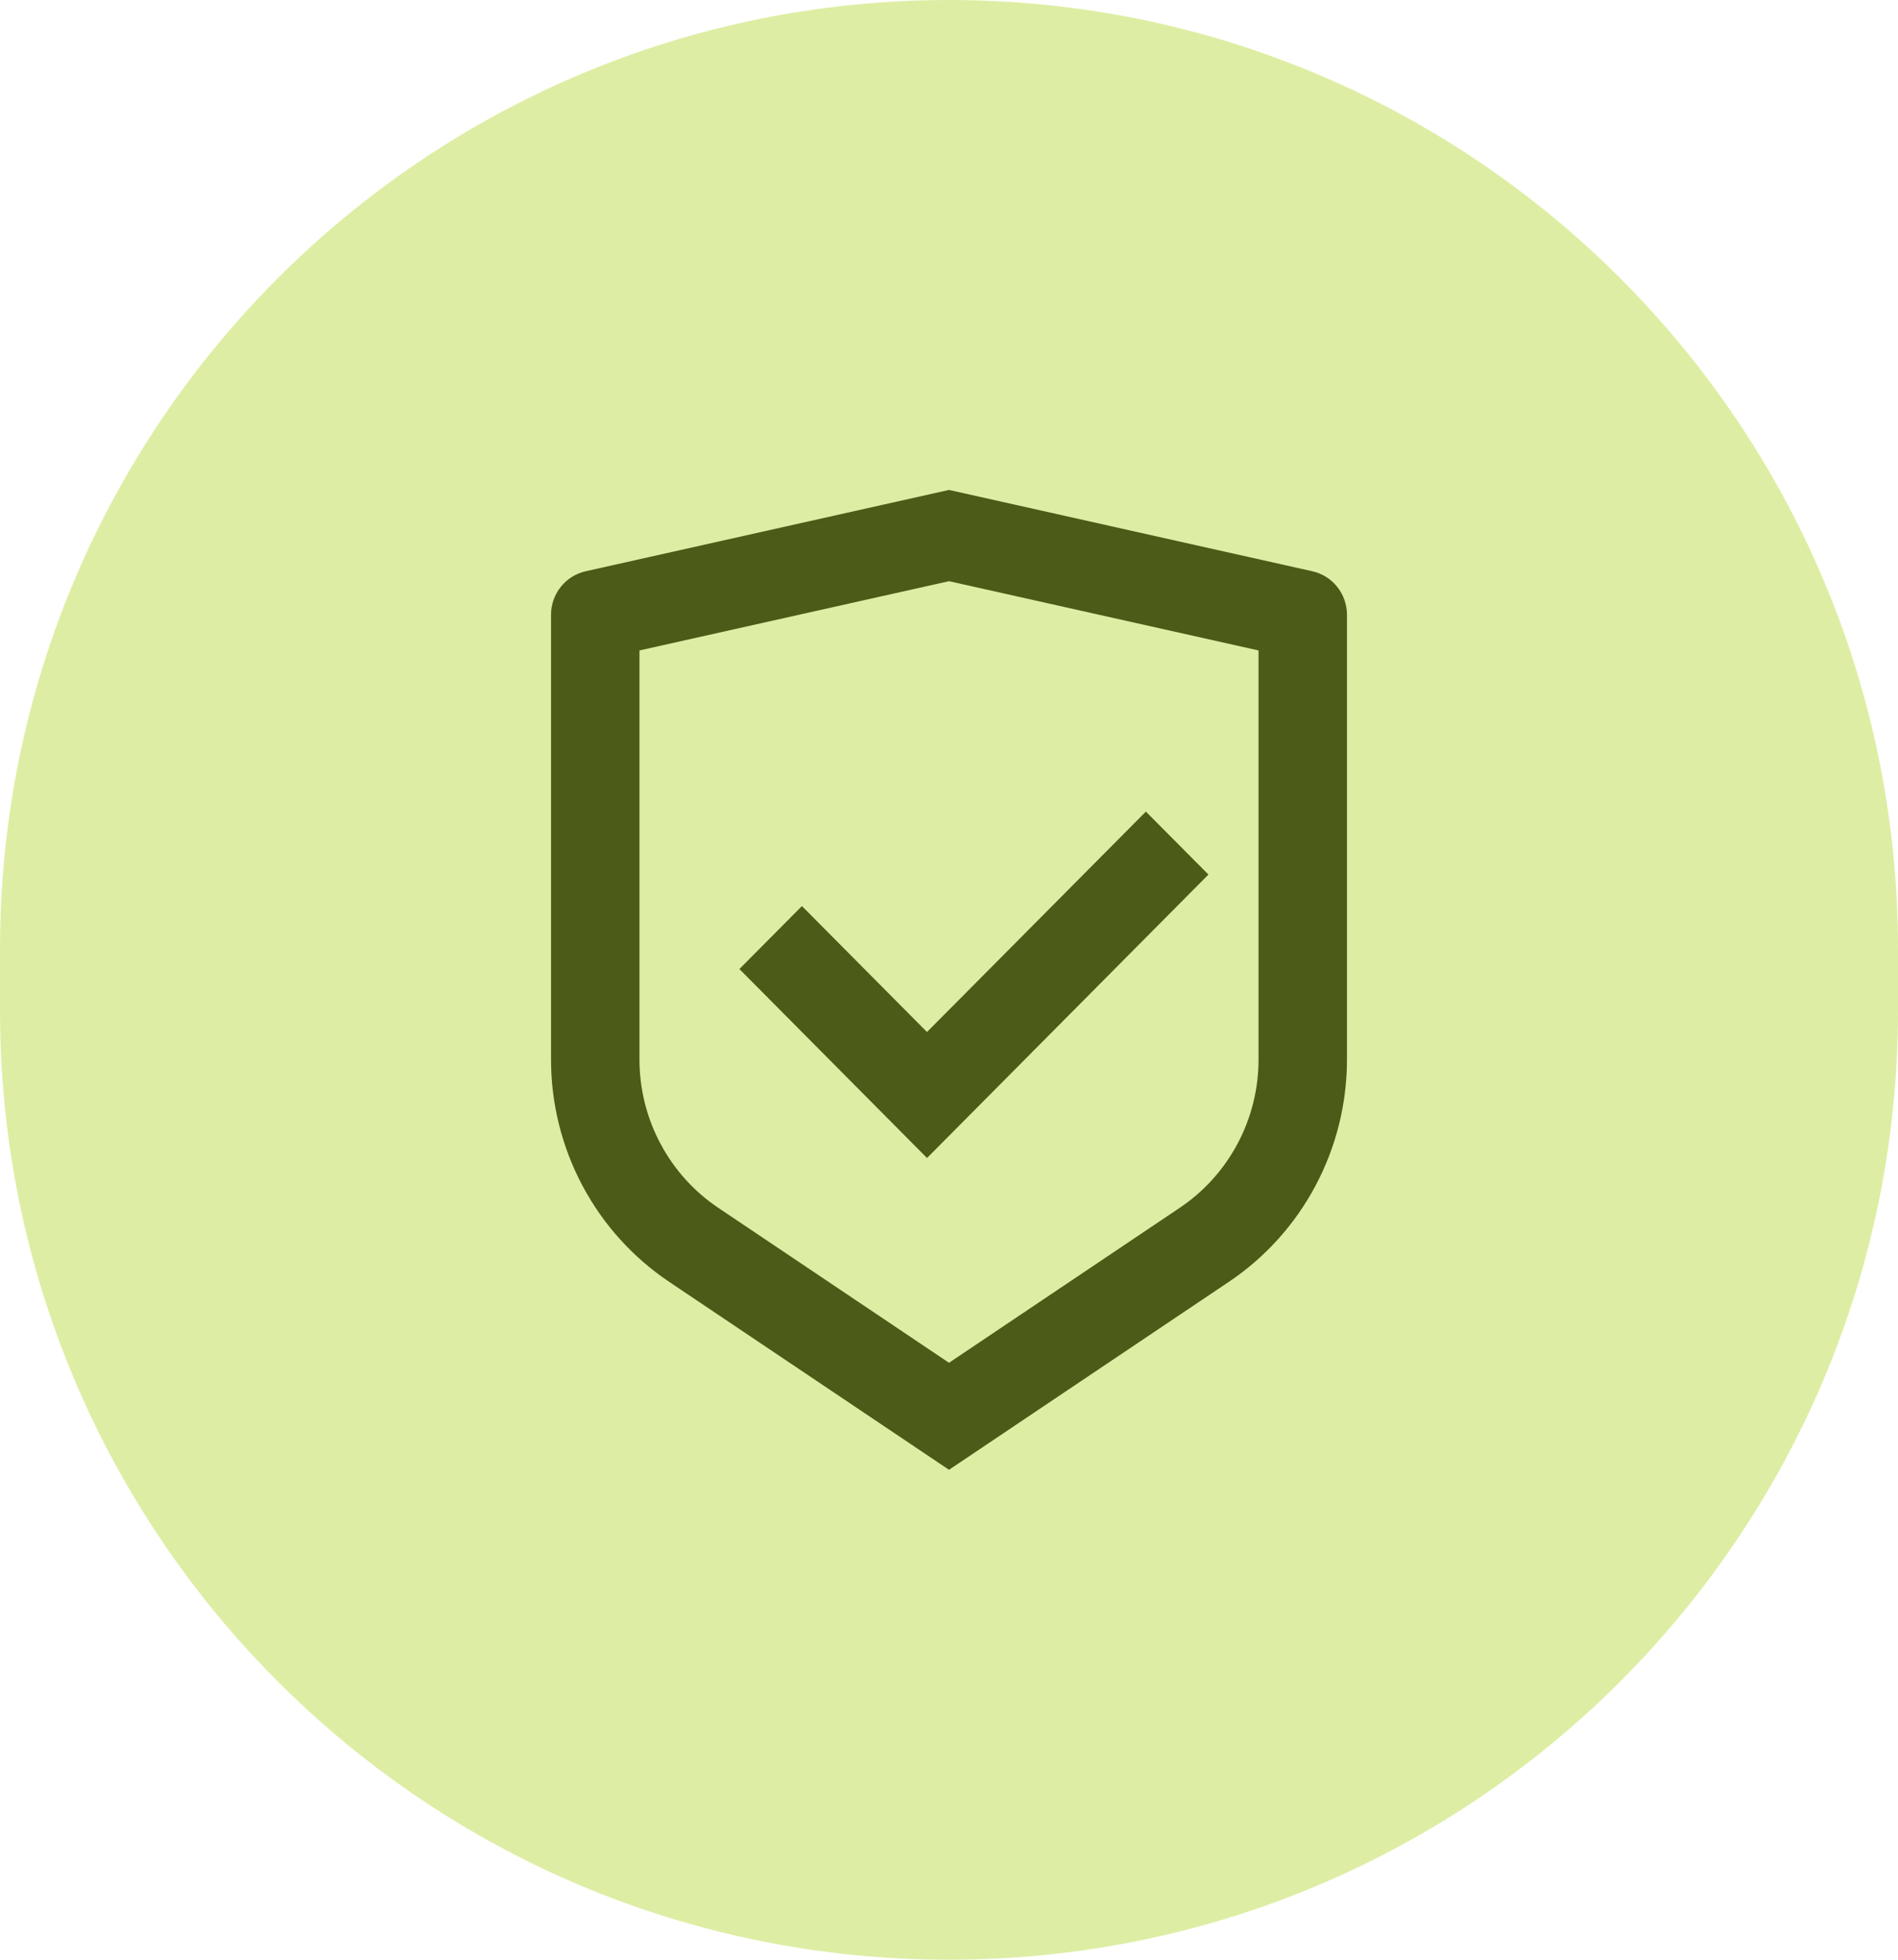
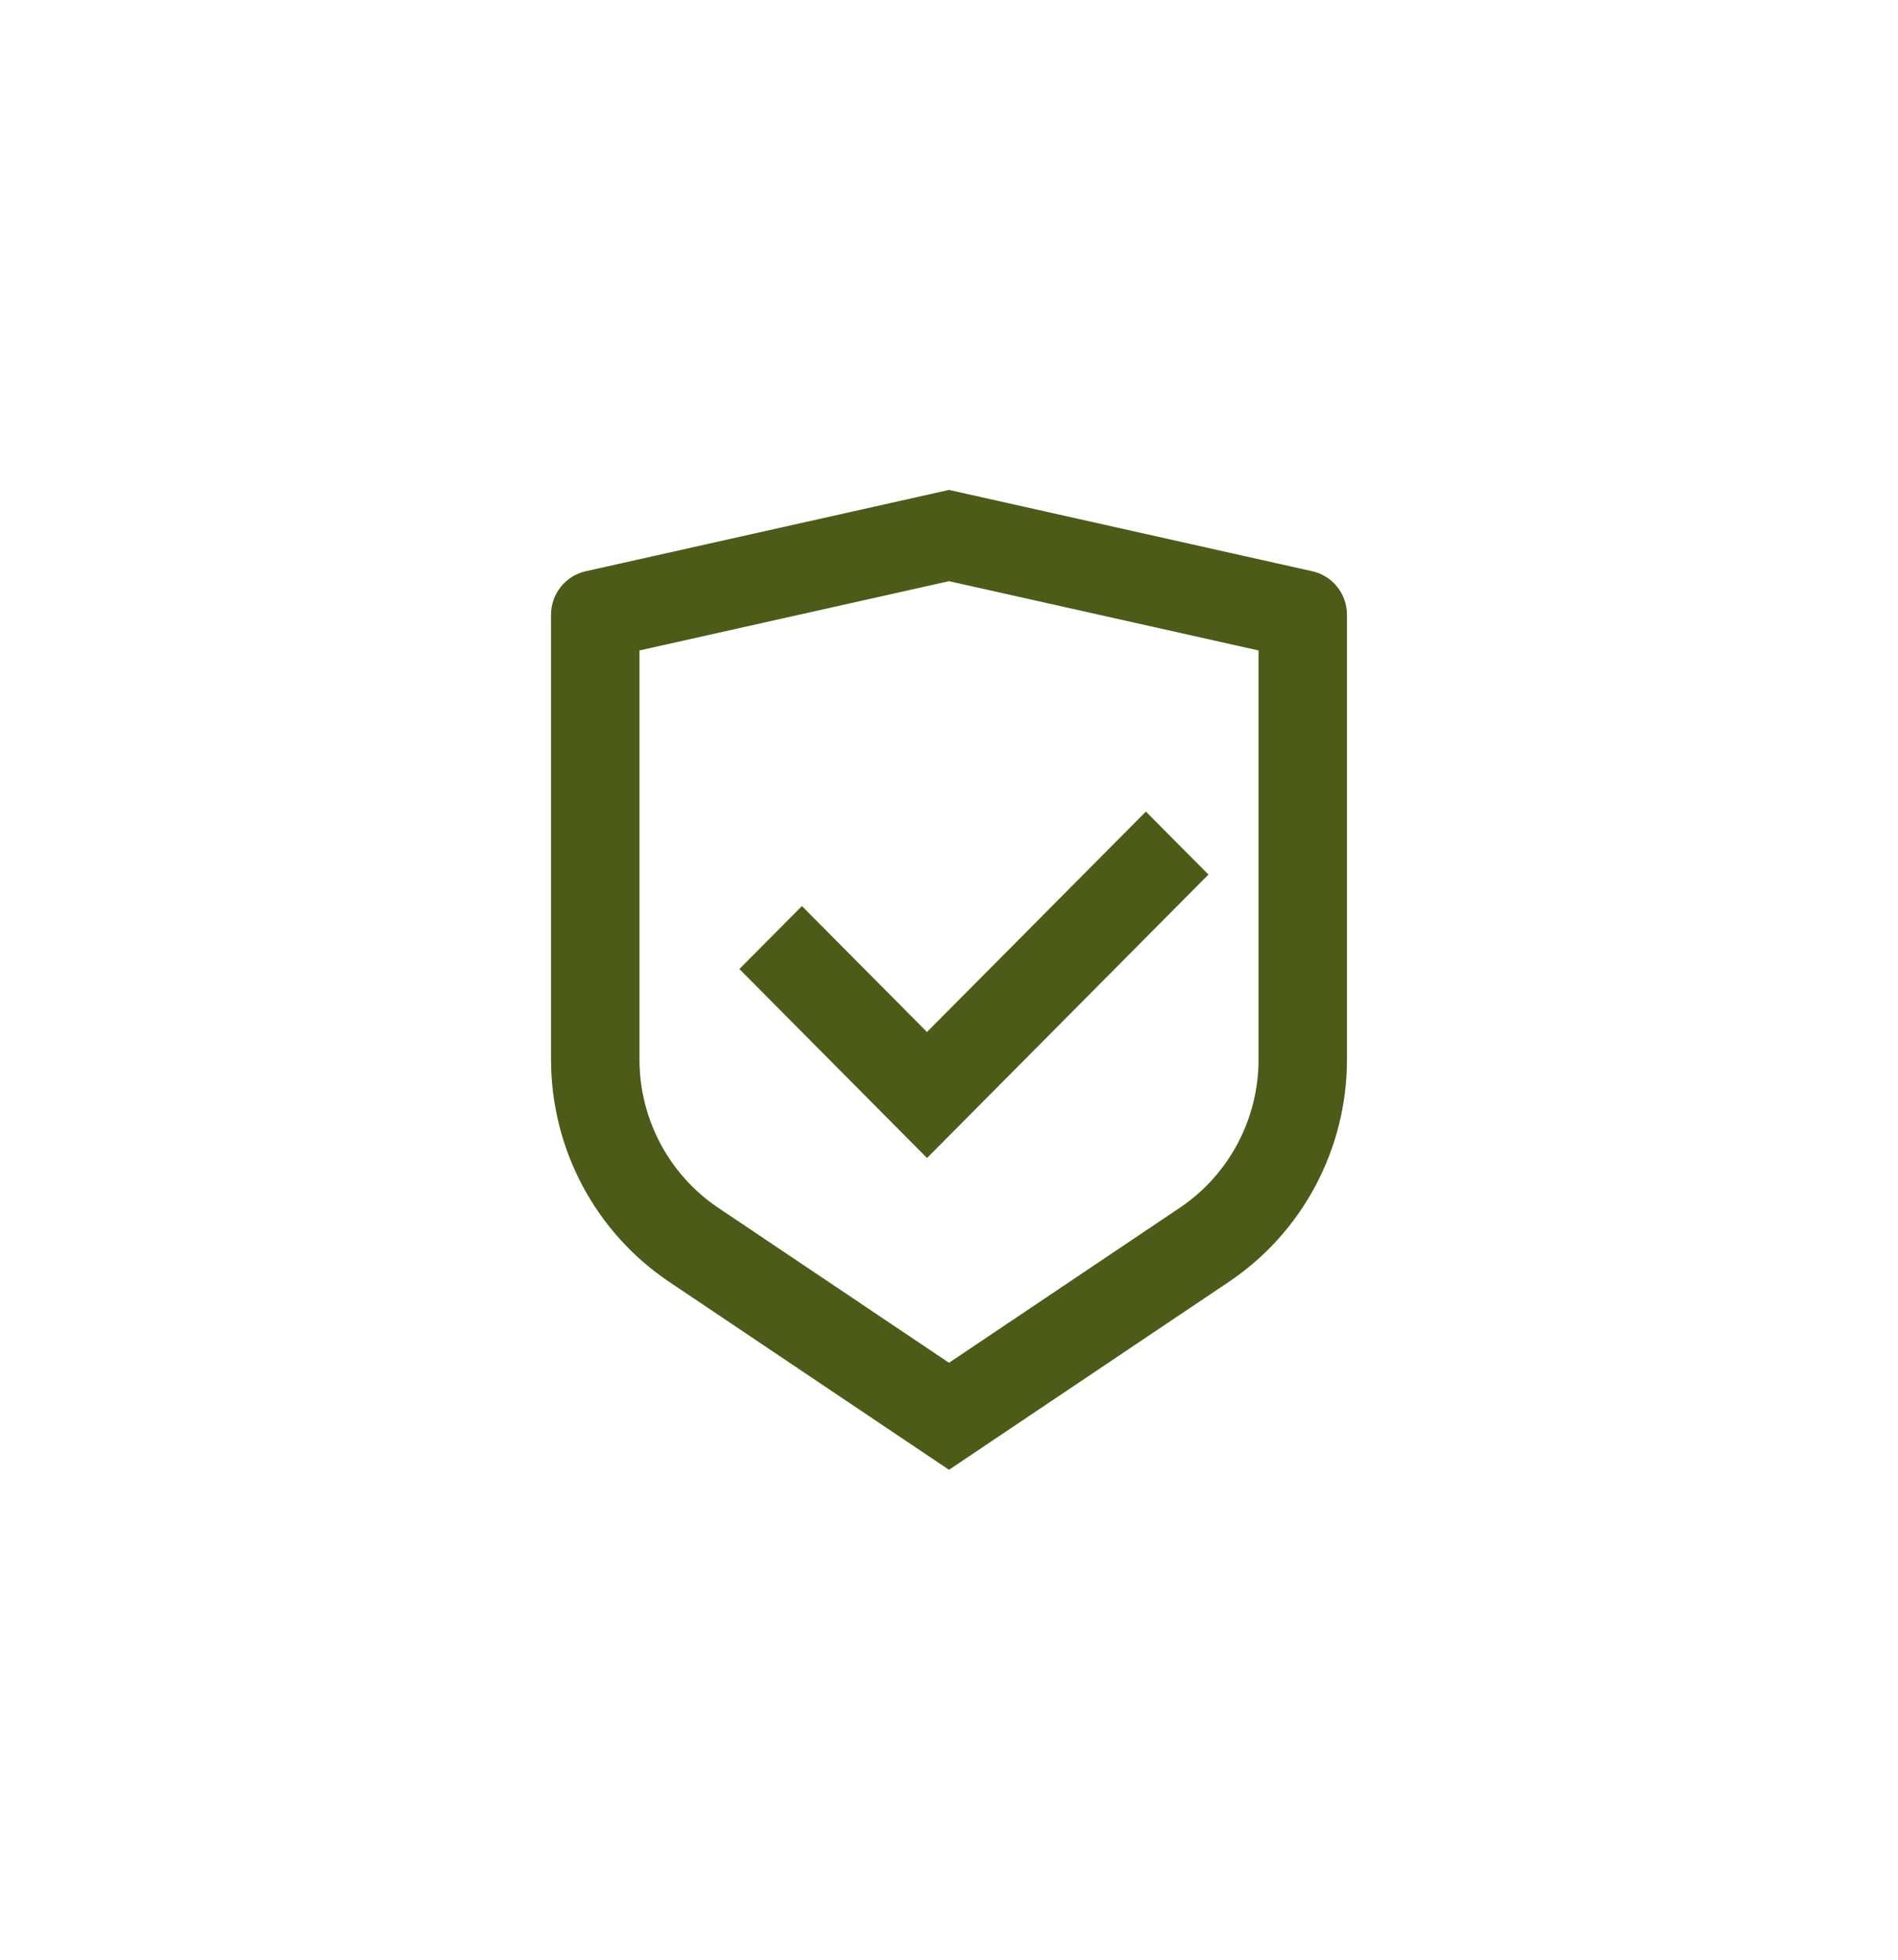
<svg xmlns="http://www.w3.org/2000/svg" width="62" height="64" viewBox="0 0 62 64" fill="none">
-   <path d="M0 31C0 13.879 13.879 0 31 0C48.121 0 62 13.879 62 31V33C62 50.121 48.121 64 31 64C13.879 64 0 50.121 0 33V31Z" fill="#DDEEA4" />
  <path d="M31 16L42.869 18.656C43.19 18.728 43.477 18.908 43.682 19.166C43.888 19.424 44 19.745 44 20.076V34.602C44 36.039 43.648 37.453 42.974 38.72C42.301 39.987 41.328 41.066 40.14 41.863L31 48L21.86 41.863C20.673 41.066 19.699 39.987 19.026 38.721C18.353 37.454 18 36.04 18 34.604V20.076C18 19.745 18.112 19.424 18.318 19.166C18.523 18.908 18.81 18.728 19.131 18.656L31 16ZM31 18.98L20.889 21.242V34.602C20.889 35.56 21.124 36.503 21.573 37.347C22.021 38.192 22.67 38.912 23.461 39.443L31 44.505L38.539 39.443C39.33 38.912 39.978 38.192 40.427 37.348C40.876 36.504 41.111 35.561 41.111 34.604V21.242L31 18.98ZM37.431 26.505L39.475 28.561L30.282 37.818L24.153 31.646L26.196 29.59L30.281 33.703L37.431 26.505Z" fill="#4C5B18" />
</svg>